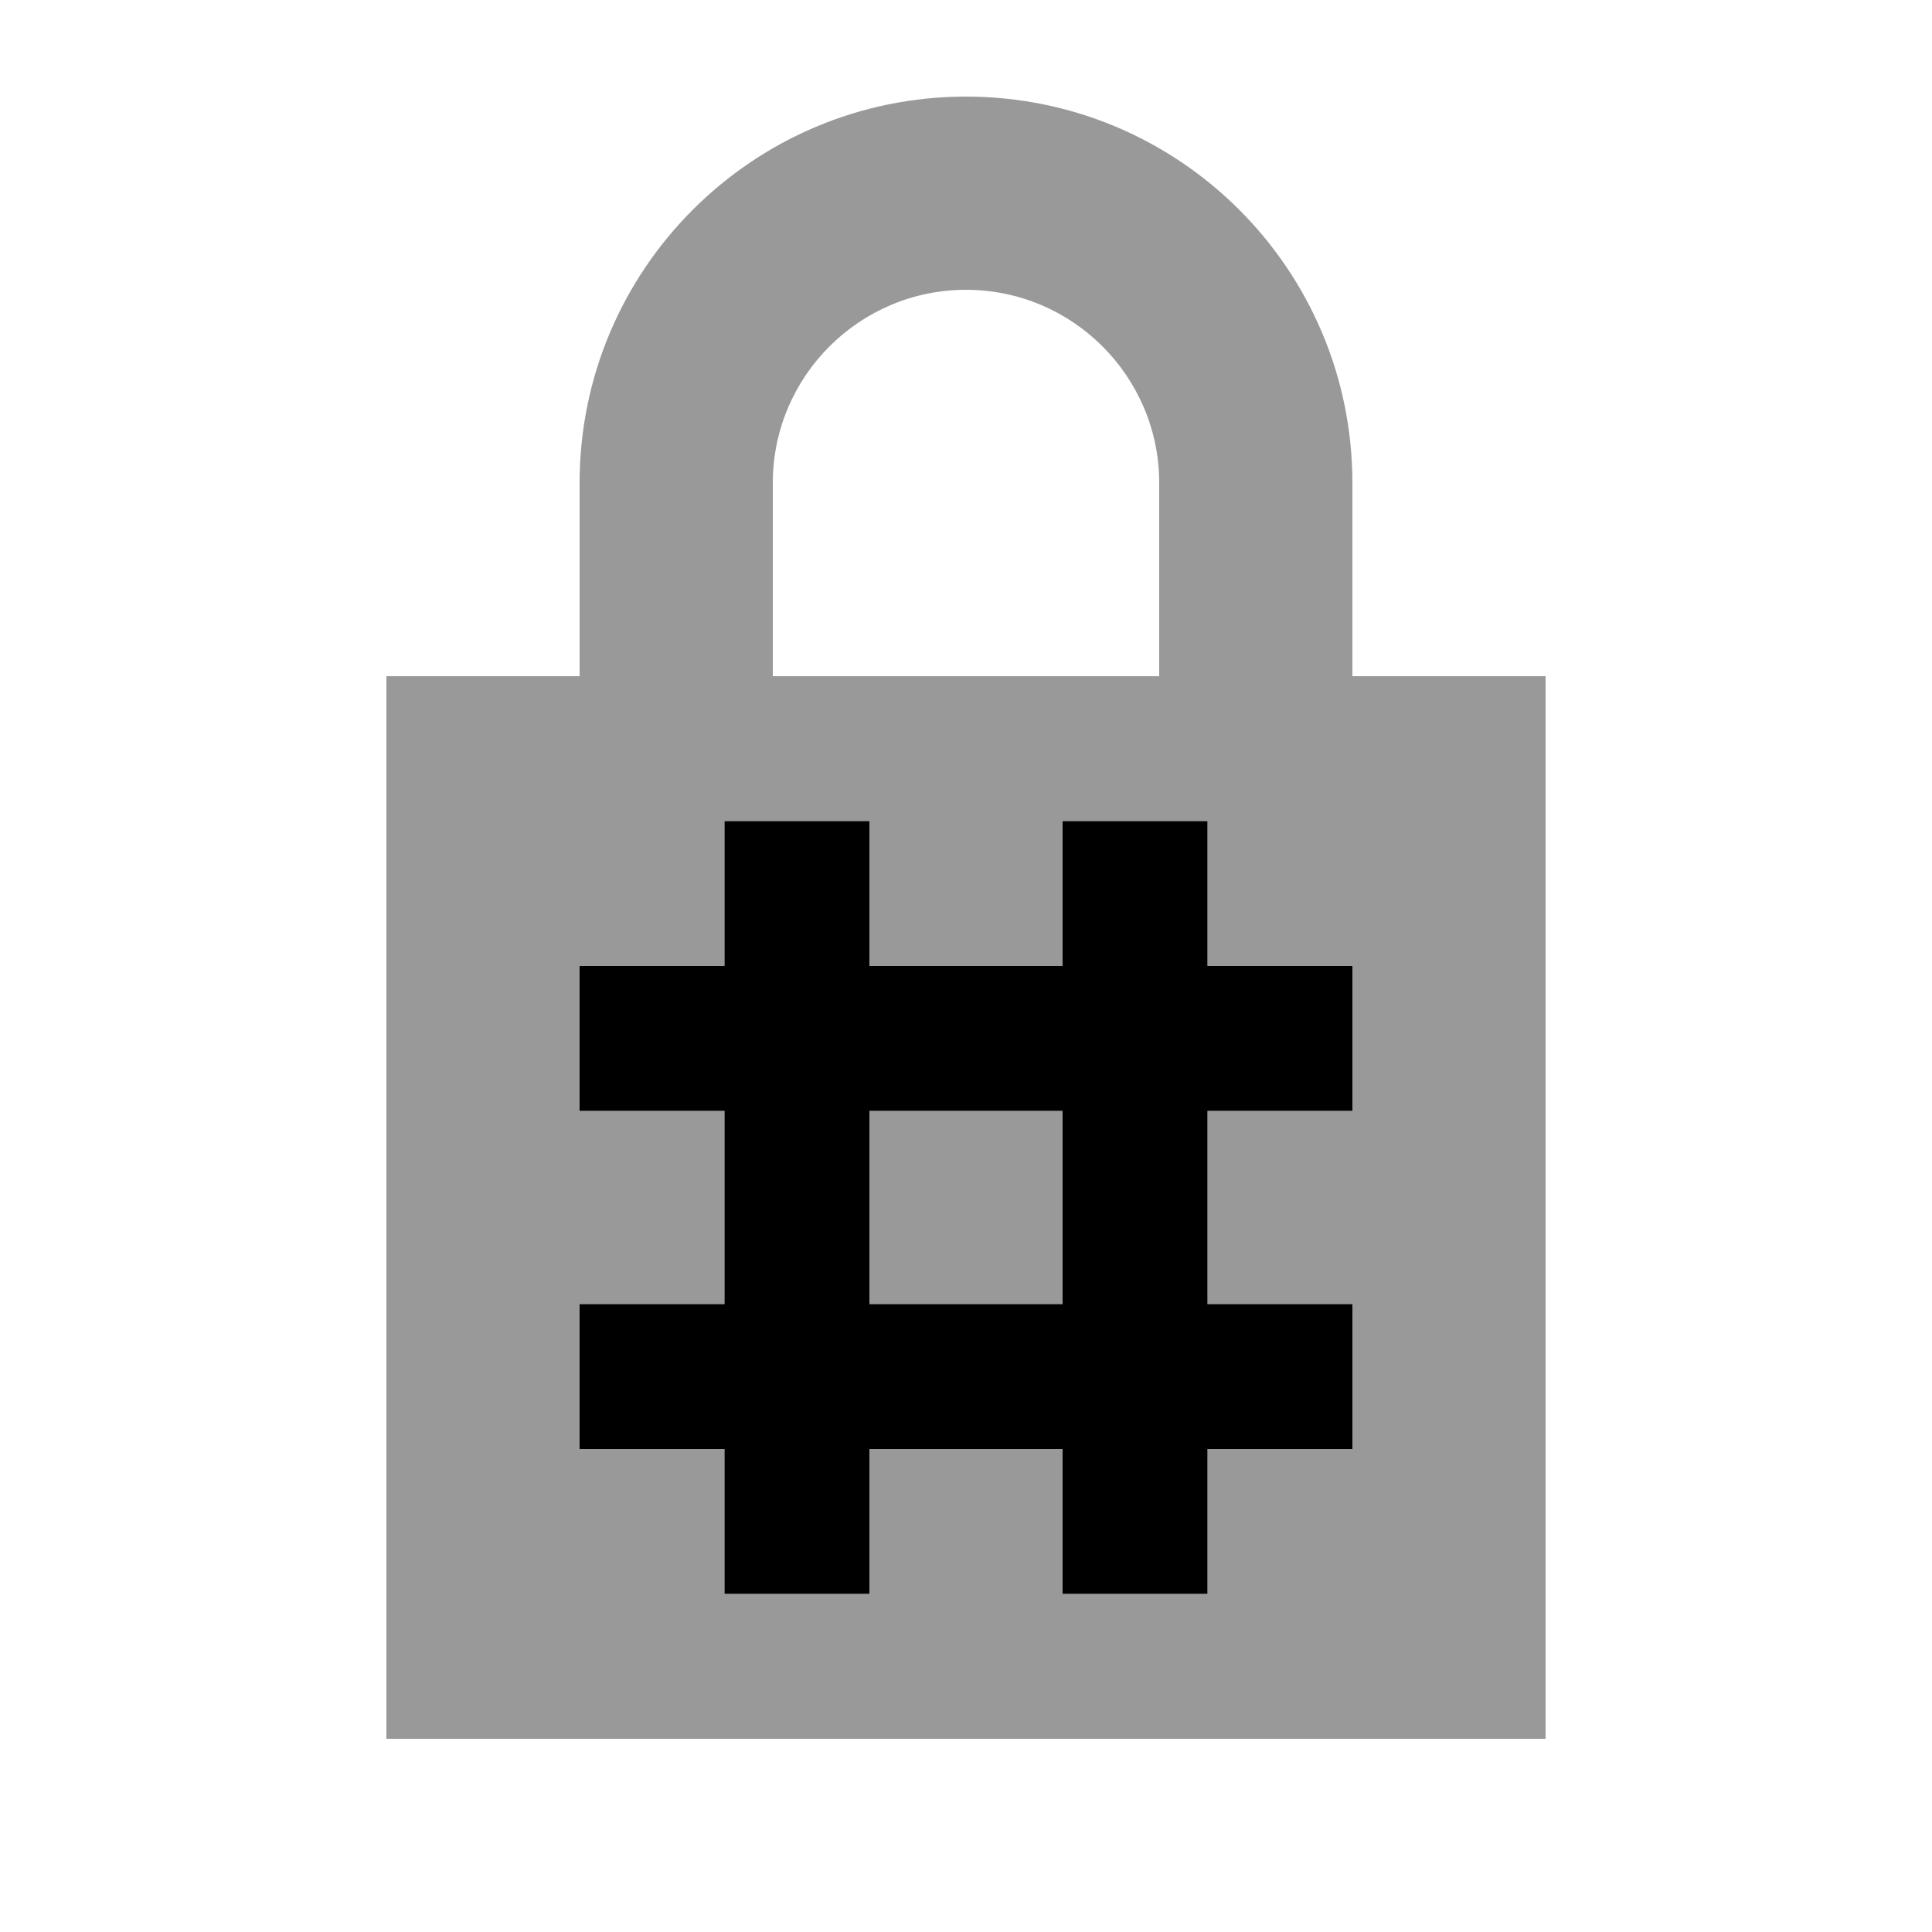
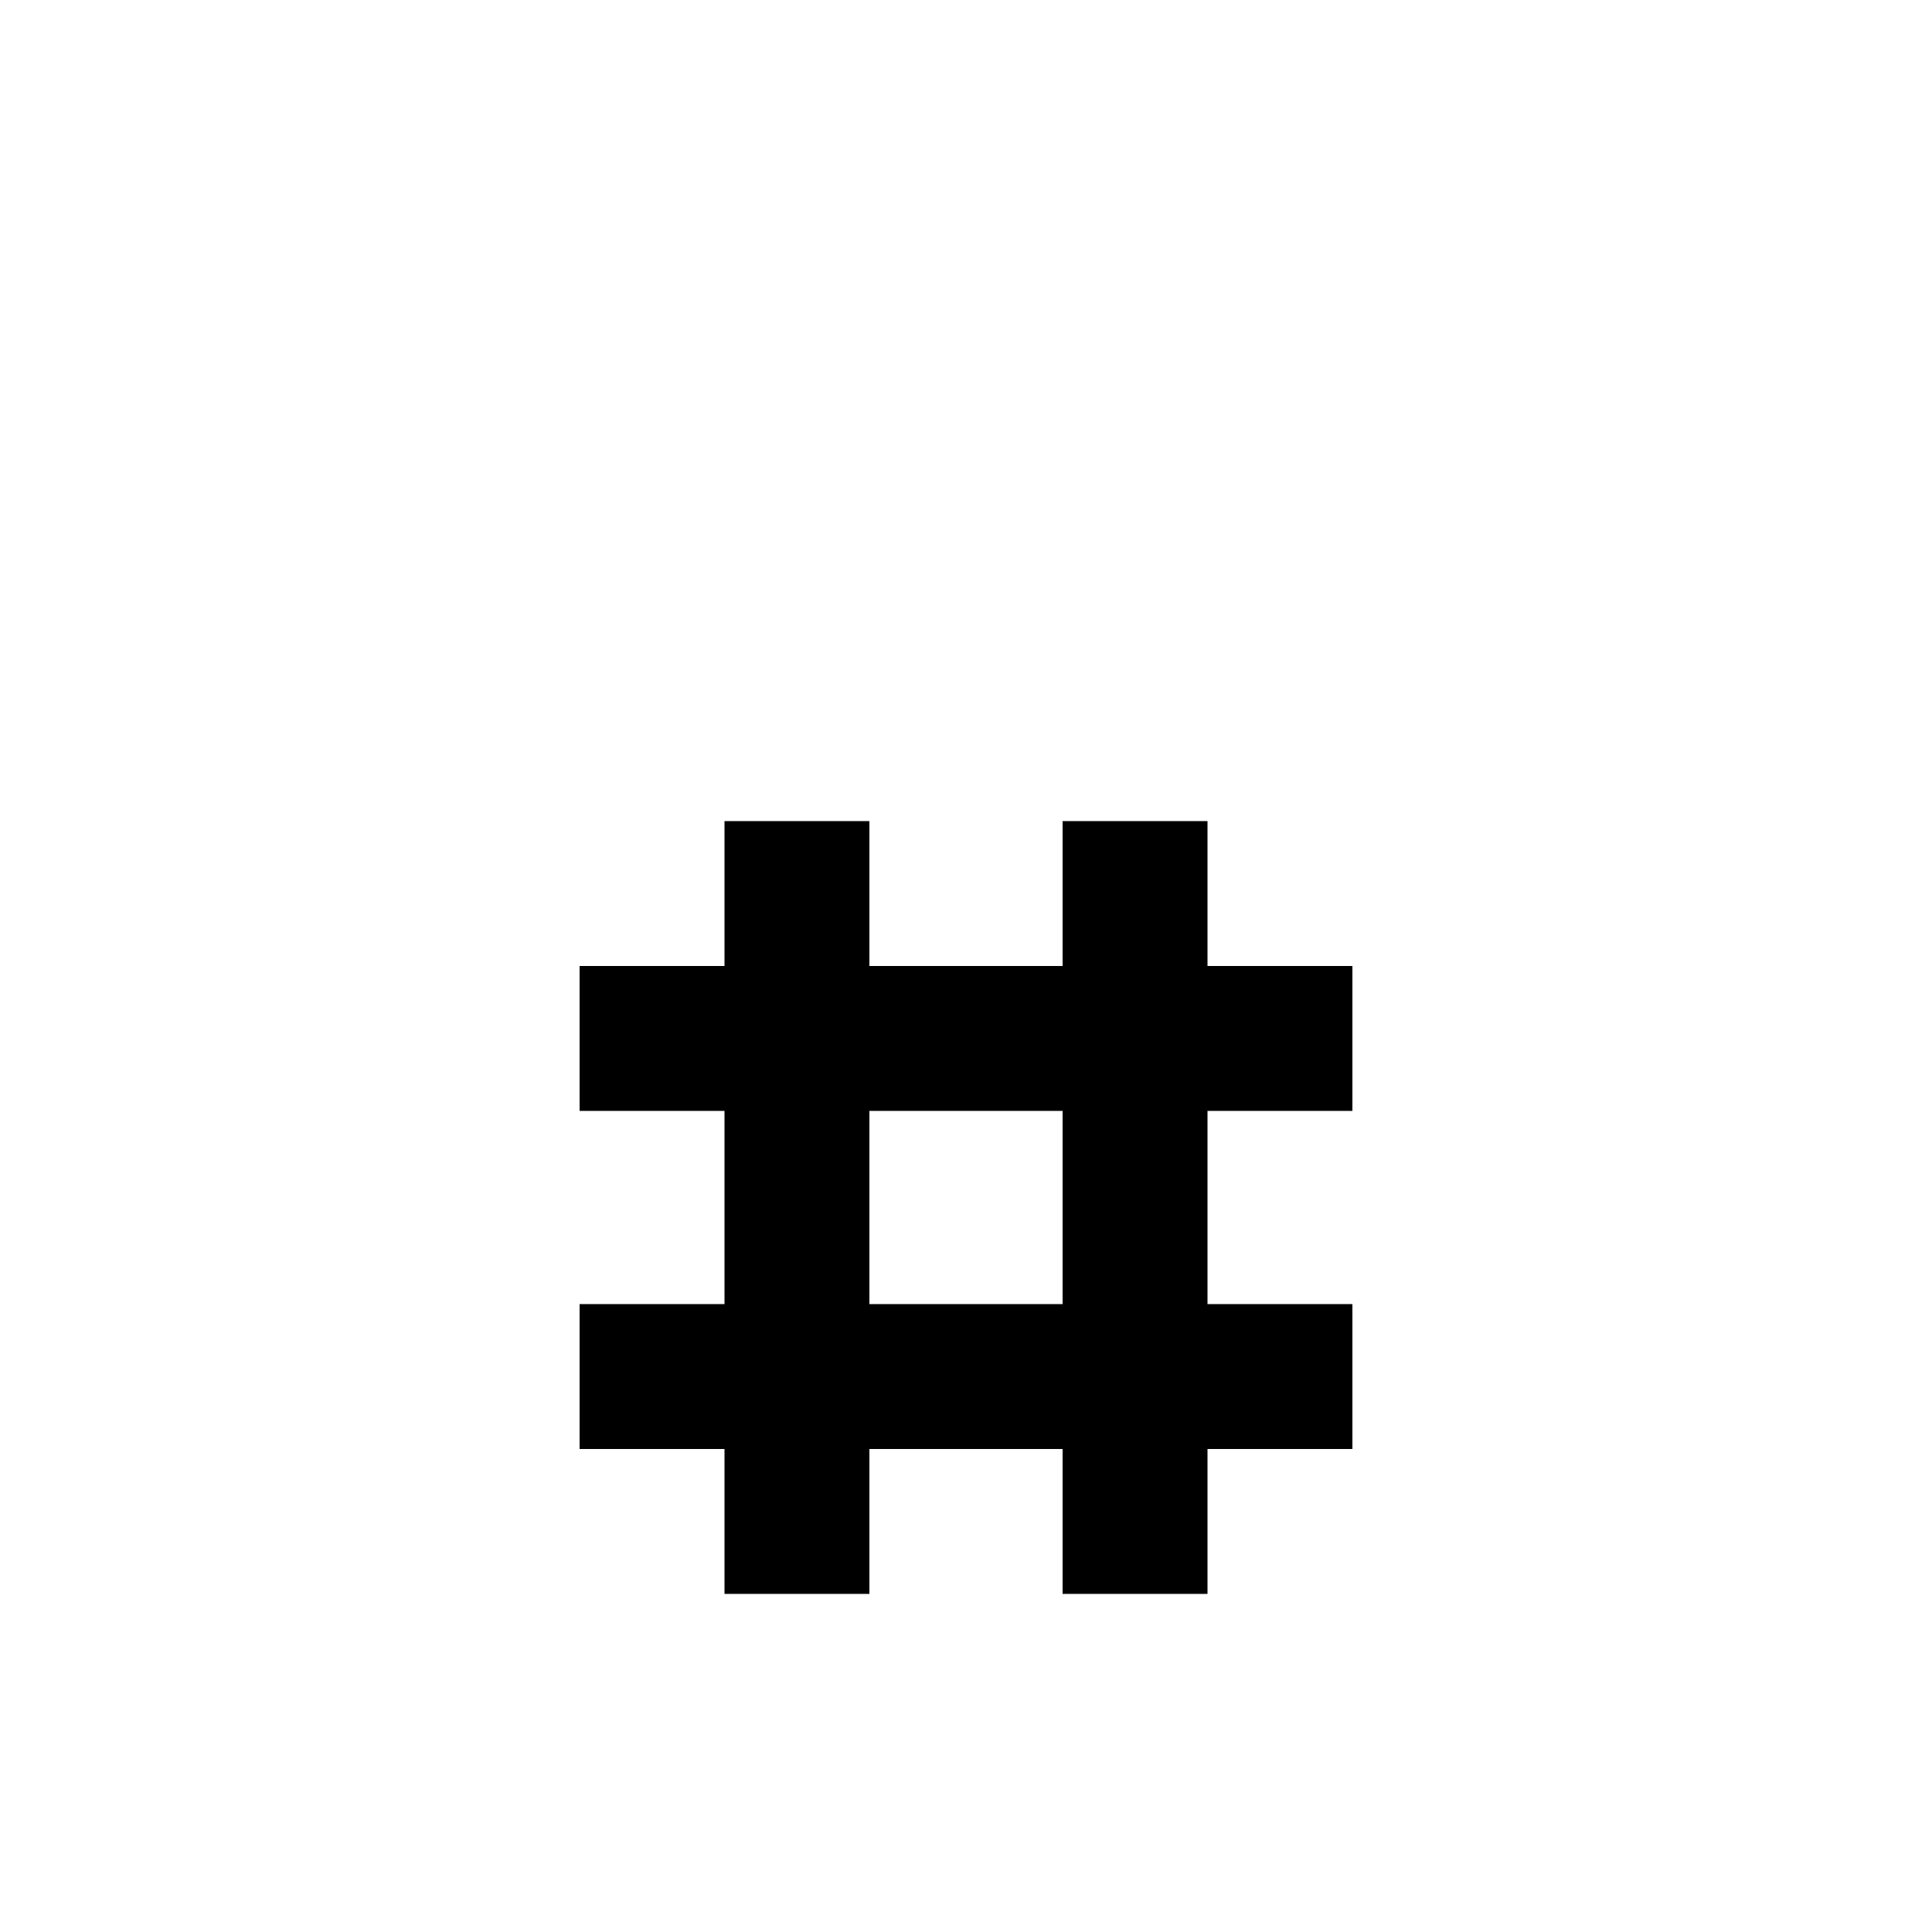
<svg xmlns="http://www.w3.org/2000/svg" viewBox="0 0 640 640">
-   <path opacity=".4" fill="currentColor" d="M128 224L128 576L512 576L512 224L448 224L448 160C448 89.3 390.7 32 320 32C249.3 32 192 89.3 192 160L192 224L128 224zM192 320L240 320L240 272L288 272L288 320L352 320L352 272L400 272L400 320L448 320L448 368L400 368L400 432L448 432L448 480L400 480L400 528L352 528L352 480L288 480L288 528L240 528L240 480L192 480L192 432L240 432L240 368L192 368L192 320zM256 160C256 124.7 284.7 96 320 96C355.3 96 384 124.7 384 160L384 224L256 224L256 160zM288 368L288 432L352 432L352 368L288 368z" />
  <path fill="currentColor" d="M288 296L288 272L240 272L240 320L192 320L192 368L240 368L240 432L192 432L192 480L240 480L240 528L288 528L288 480L352 480L352 528L400 528L400 480L448 480L448 432L400 432L400 368L448 368L448 320L400 320L400 272L352 272L352 320L288 320L288 296zM288 368L352 368L352 432L288 432L288 368z" />
</svg>